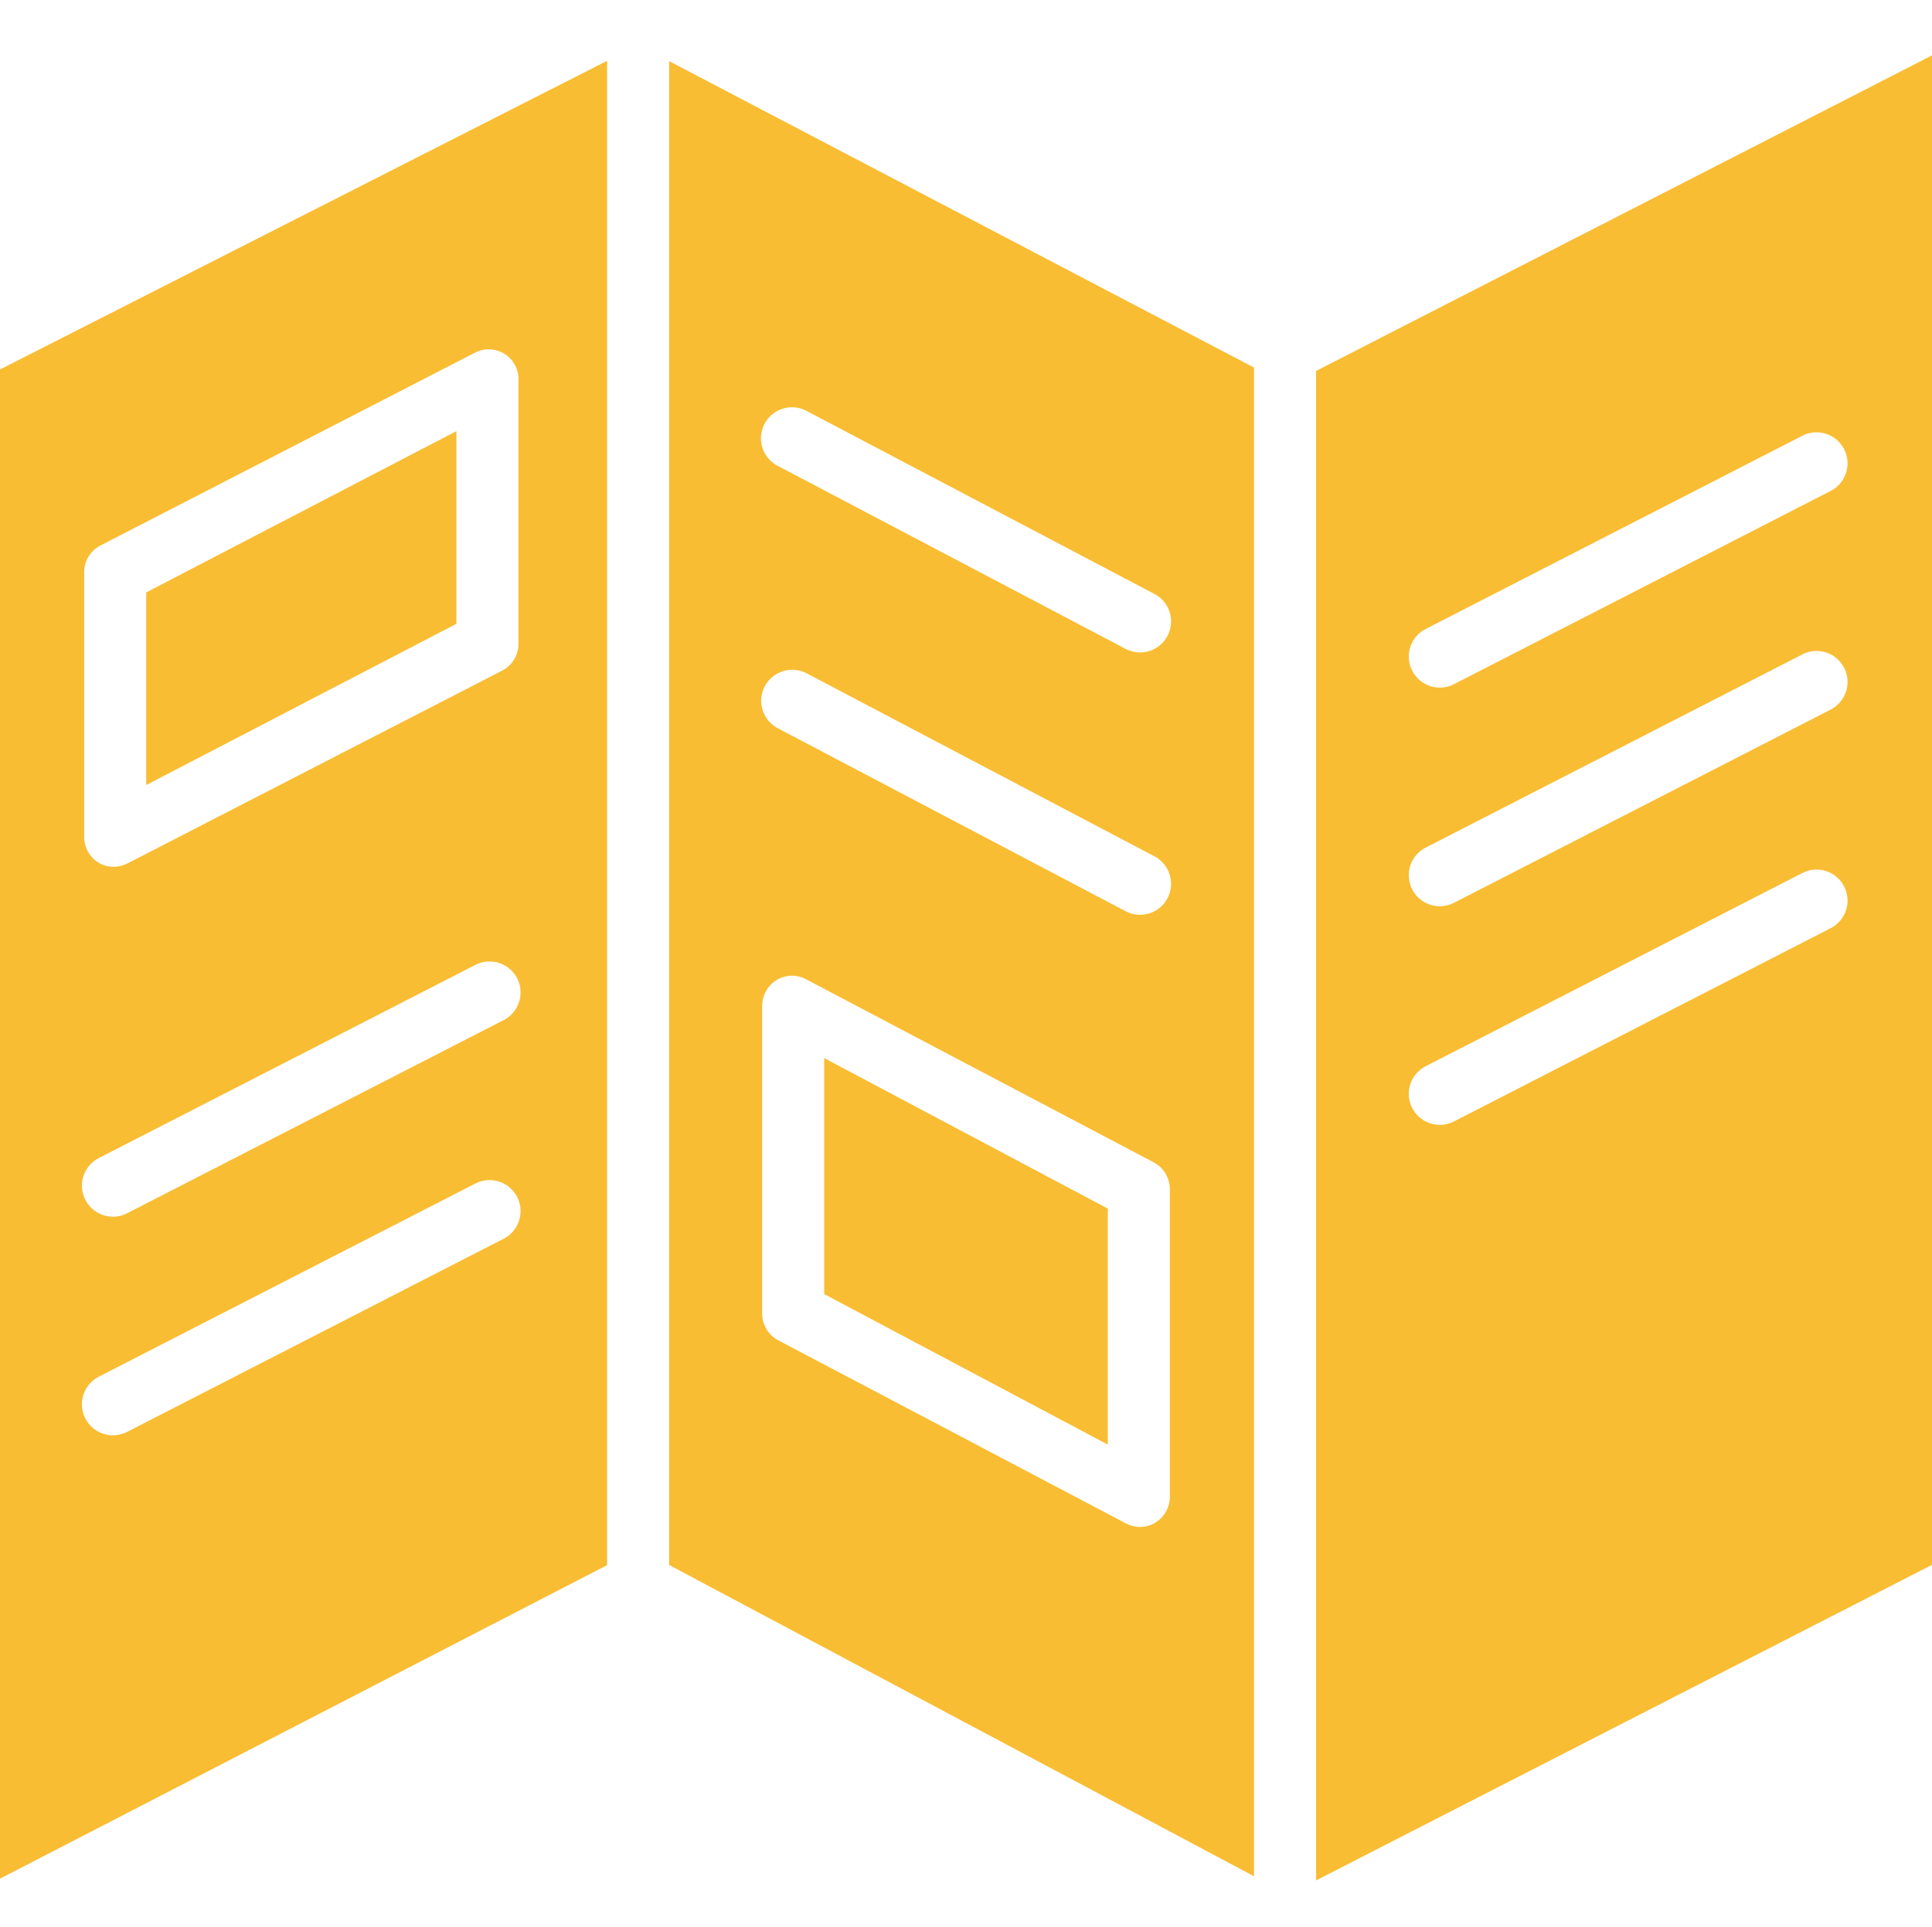
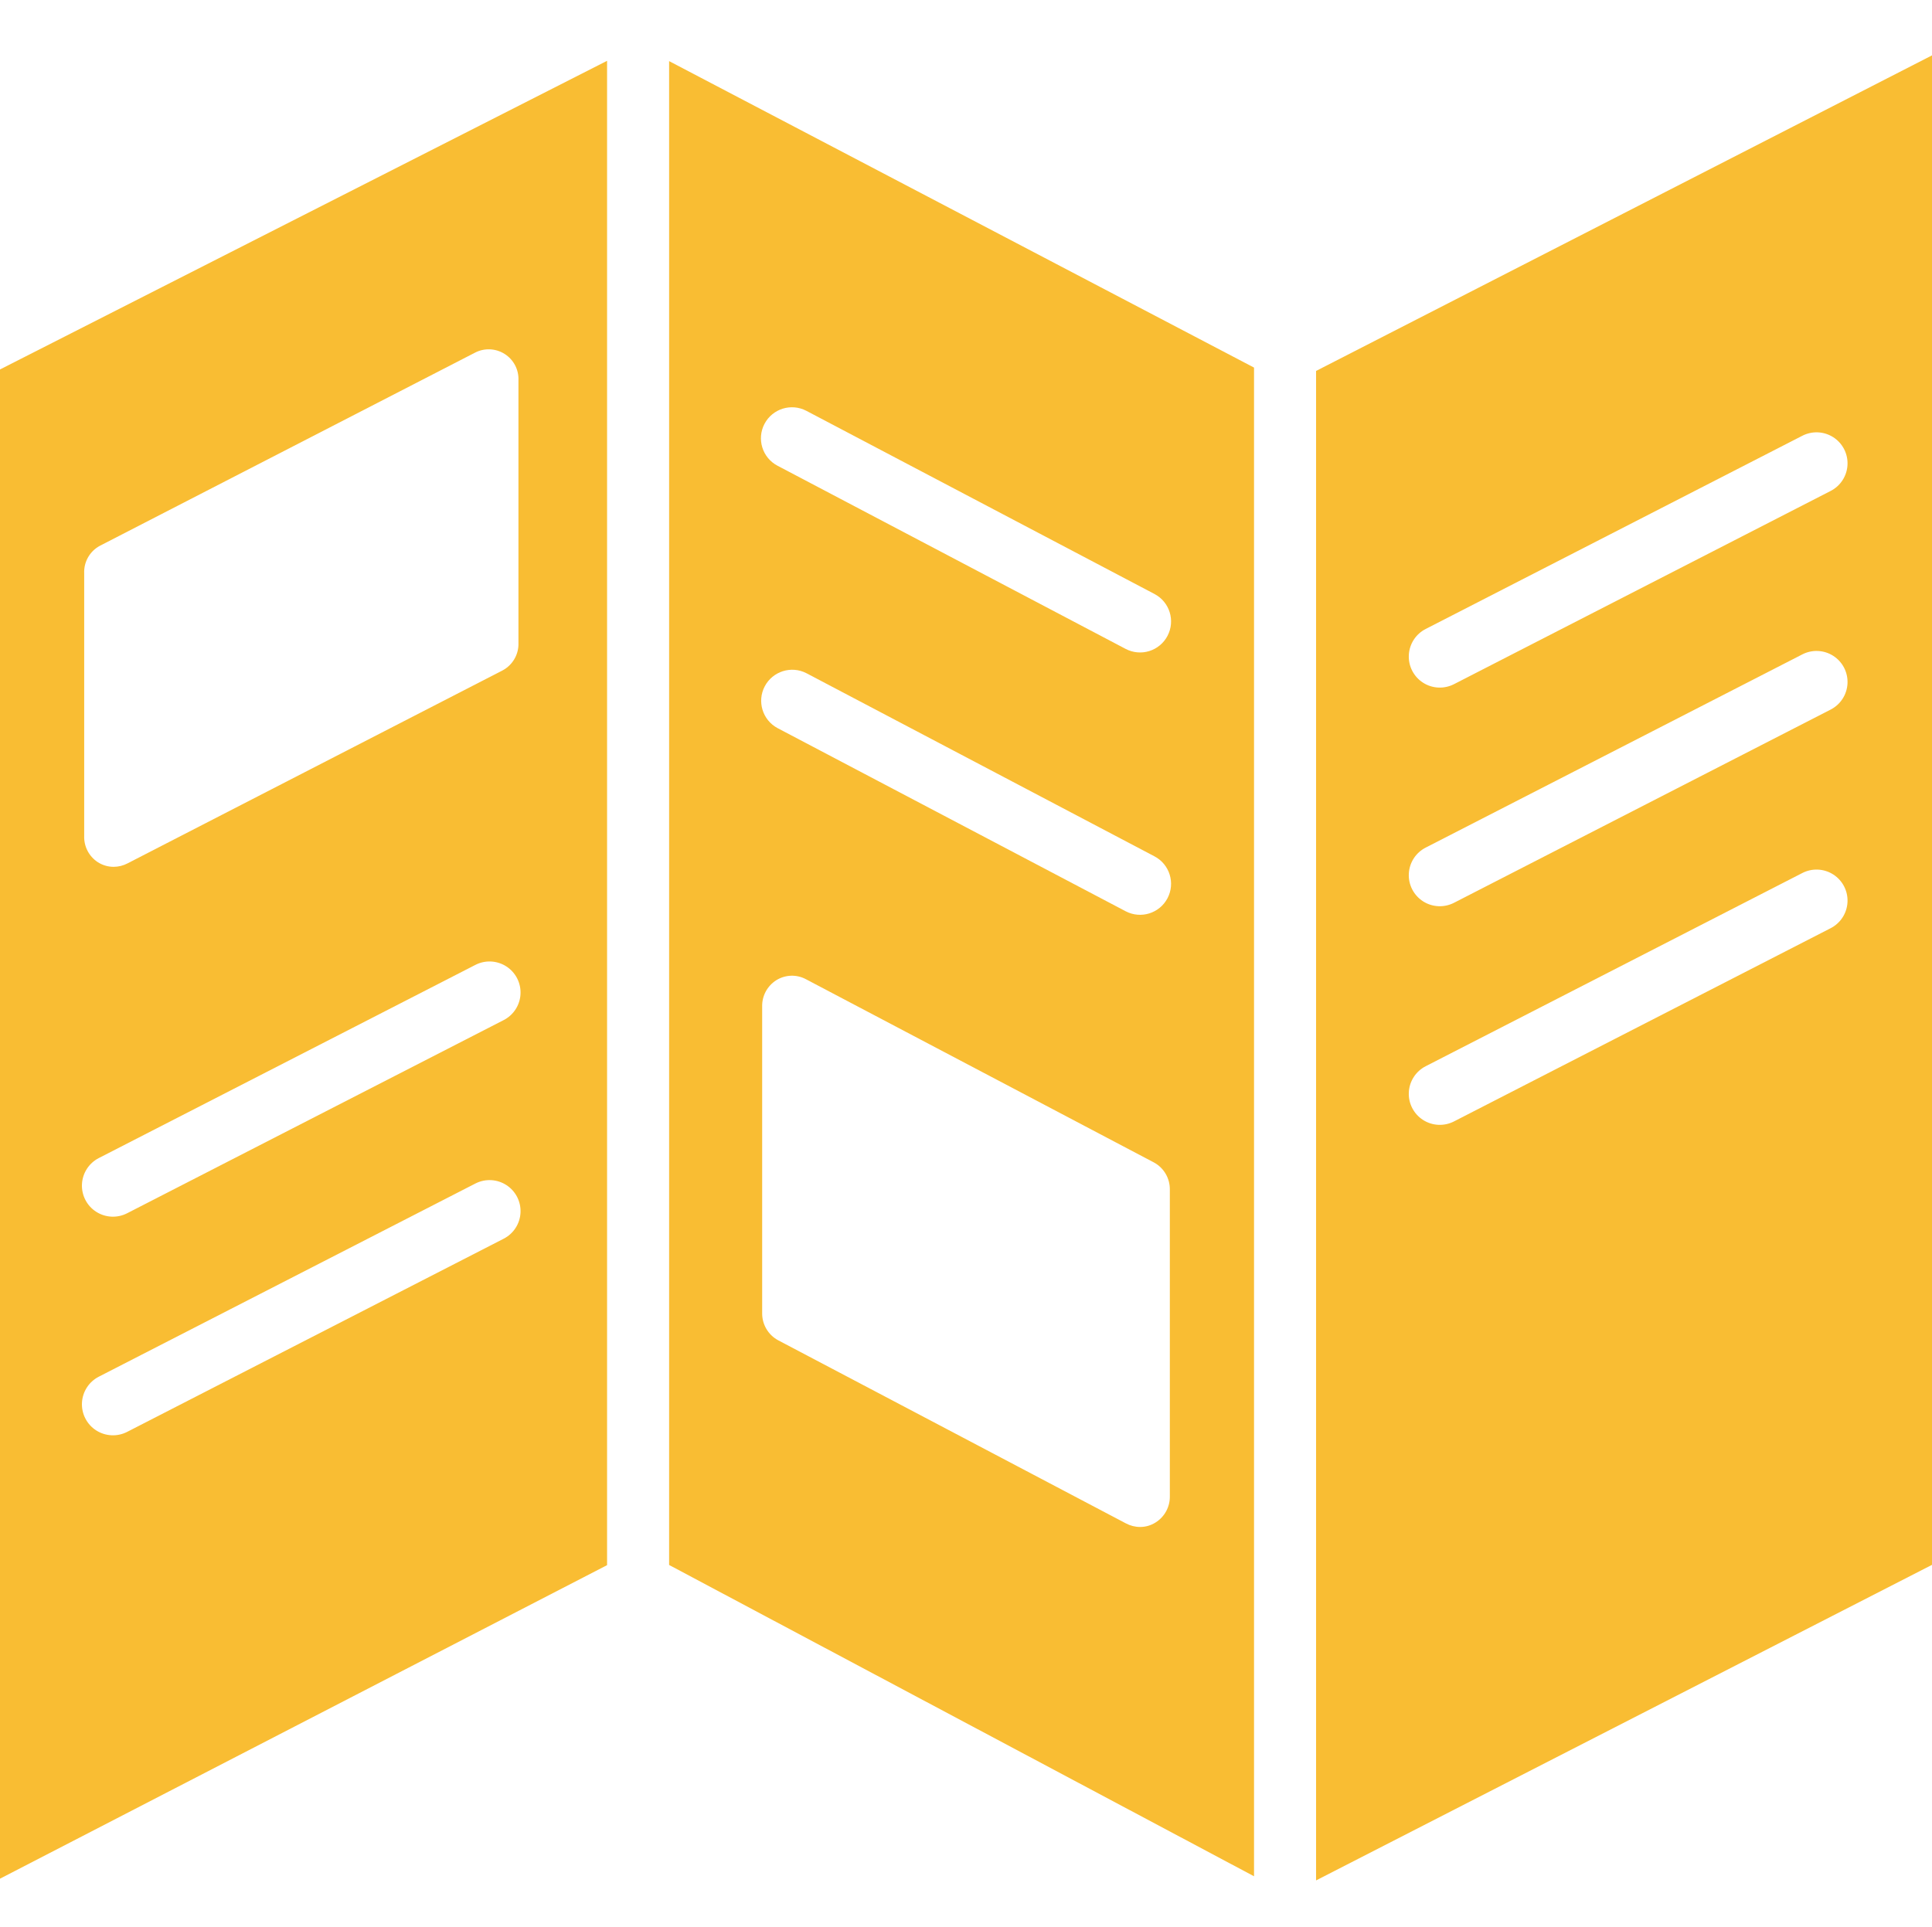
<svg xmlns="http://www.w3.org/2000/svg" width="436" height="435" viewBox="0 0 436 435" fill="none">
-   <path d="M103 97.316L33 133.715V177.195L103 140.801V97.316Z" fill="#F9BD33" />
  <path d="M283 82.969L151 13.793V353.238L283 423.504V82.969ZM264 337.66C264.062 340.09 262.836 342.367 260.773 343.652C259.738 344.309 258.539 344.66 257.312 344.66C256.188 344.66 255.082 344.383 254.09 343.855L175.602 302.516C173.332 301.289 171.945 298.898 172 296.32V227.23C171.93 224.809 173.152 222.527 175.207 221.238C177.242 219.977 179.801 219.898 181.906 221.039L260.398 262.379C262.668 263.605 264.055 265.996 264 268.574V337.66ZM263.473 202.746C261.672 206.168 257.441 207.48 254.02 205.68L175.461 164.34C172.078 162.52 170.793 158.313 172.582 154.914C174.371 151.516 178.566 150.191 181.98 151.949L260.539 193.293C263.957 195.094 265.273 199.324 263.473 202.746ZM263.473 143.527C262.609 145.172 261.129 146.406 259.355 146.957C257.582 147.508 255.66 147.328 254.02 146.465L175.461 105.121C172.039 103.32 170.727 99.09 172.527 95.668C174.328 92.246 178.559 90.934 181.98 92.731L260.539 134.074C263.961 135.875 265.273 140.105 263.473 143.527Z" fill="#F9BD33" />
-   <path d="M186 292.094L250 326.066V272.801L186 238.824V292.094Z" fill="#F9BD33" />
  <path d="M137 13.727L0 83.394V424.047L137 353.277V13.727ZM19 129.438C18.879 126.859 20.242 124.441 22.508 123.211L107.141 79.629C109.27 78.5 111.84 78.598 113.875 79.887C115.914 81.172 117.105 83.449 117 85.856V145.074C117.102 147.66 115.727 150.074 113.449 151.305L28.77 194.883C27.801 195.391 26.727 195.656 25.637 195.656C24.387 195.656 23.16 195.297 22.105 194.629C20.086 193.328 18.906 191.055 19 188.656V129.438ZM113.645 279.609L28.711 323.188C26.484 324.34 23.809 324.215 21.699 322.859C19.59 321.504 18.371 319.121 18.496 316.617C18.625 314.113 20.082 311.867 22.316 310.73L107.254 267.152C109.48 266 112.152 266.125 114.262 267.48C116.371 268.836 117.594 271.219 117.465 273.723C117.34 276.227 115.879 278.473 113.645 279.609ZM113.645 230.262L28.711 273.84C26.484 274.992 23.809 274.867 21.699 273.512C19.59 272.156 18.371 269.773 18.496 267.27C18.625 264.766 20.082 262.52 22.316 261.383L107.254 217.805C109.48 216.648 112.152 216.777 114.262 218.133C116.371 219.488 117.594 221.871 117.465 224.375C117.34 226.879 115.879 229.125 113.645 230.262Z" fill="#F9BD33" />
  <path d="M436 12.5L297 83.727V424.438L436 353.211V12.5ZM413.078 209.535L328.145 253.113C325.918 254.266 323.242 254.141 321.137 252.785C319.027 251.426 317.805 249.047 317.934 246.543C318.059 244.039 319.516 241.793 321.754 240.656L406.688 197.078C408.918 195.91 411.602 196.027 413.719 197.383C415.836 198.742 417.062 201.133 416.93 203.645C416.797 206.156 415.328 208.406 413.078 209.535ZM413.078 160.188L328.145 203.766C325.918 204.918 323.242 204.793 321.137 203.438C319.027 202.078 317.805 199.699 317.934 197.195C318.059 194.691 319.516 192.445 321.754 191.309L406.688 147.73C408.918 146.562 411.602 146.68 413.719 148.035C415.836 149.395 417.062 151.785 416.93 154.297C416.797 156.809 415.328 159.059 413.078 160.188ZM413.078 110.84L328.145 154.418C325.918 155.57 323.242 155.445 321.137 154.09C319.027 152.73 317.805 150.352 317.934 147.848C318.059 145.34 319.516 143.098 321.754 141.961L406.688 98.383C408.918 97.215 411.602 97.332 413.719 98.688C415.836 100.047 417.062 102.437 416.93 104.949C416.797 107.461 415.328 109.711 413.078 110.84Z" fill="#F9BD33" />
</svg>